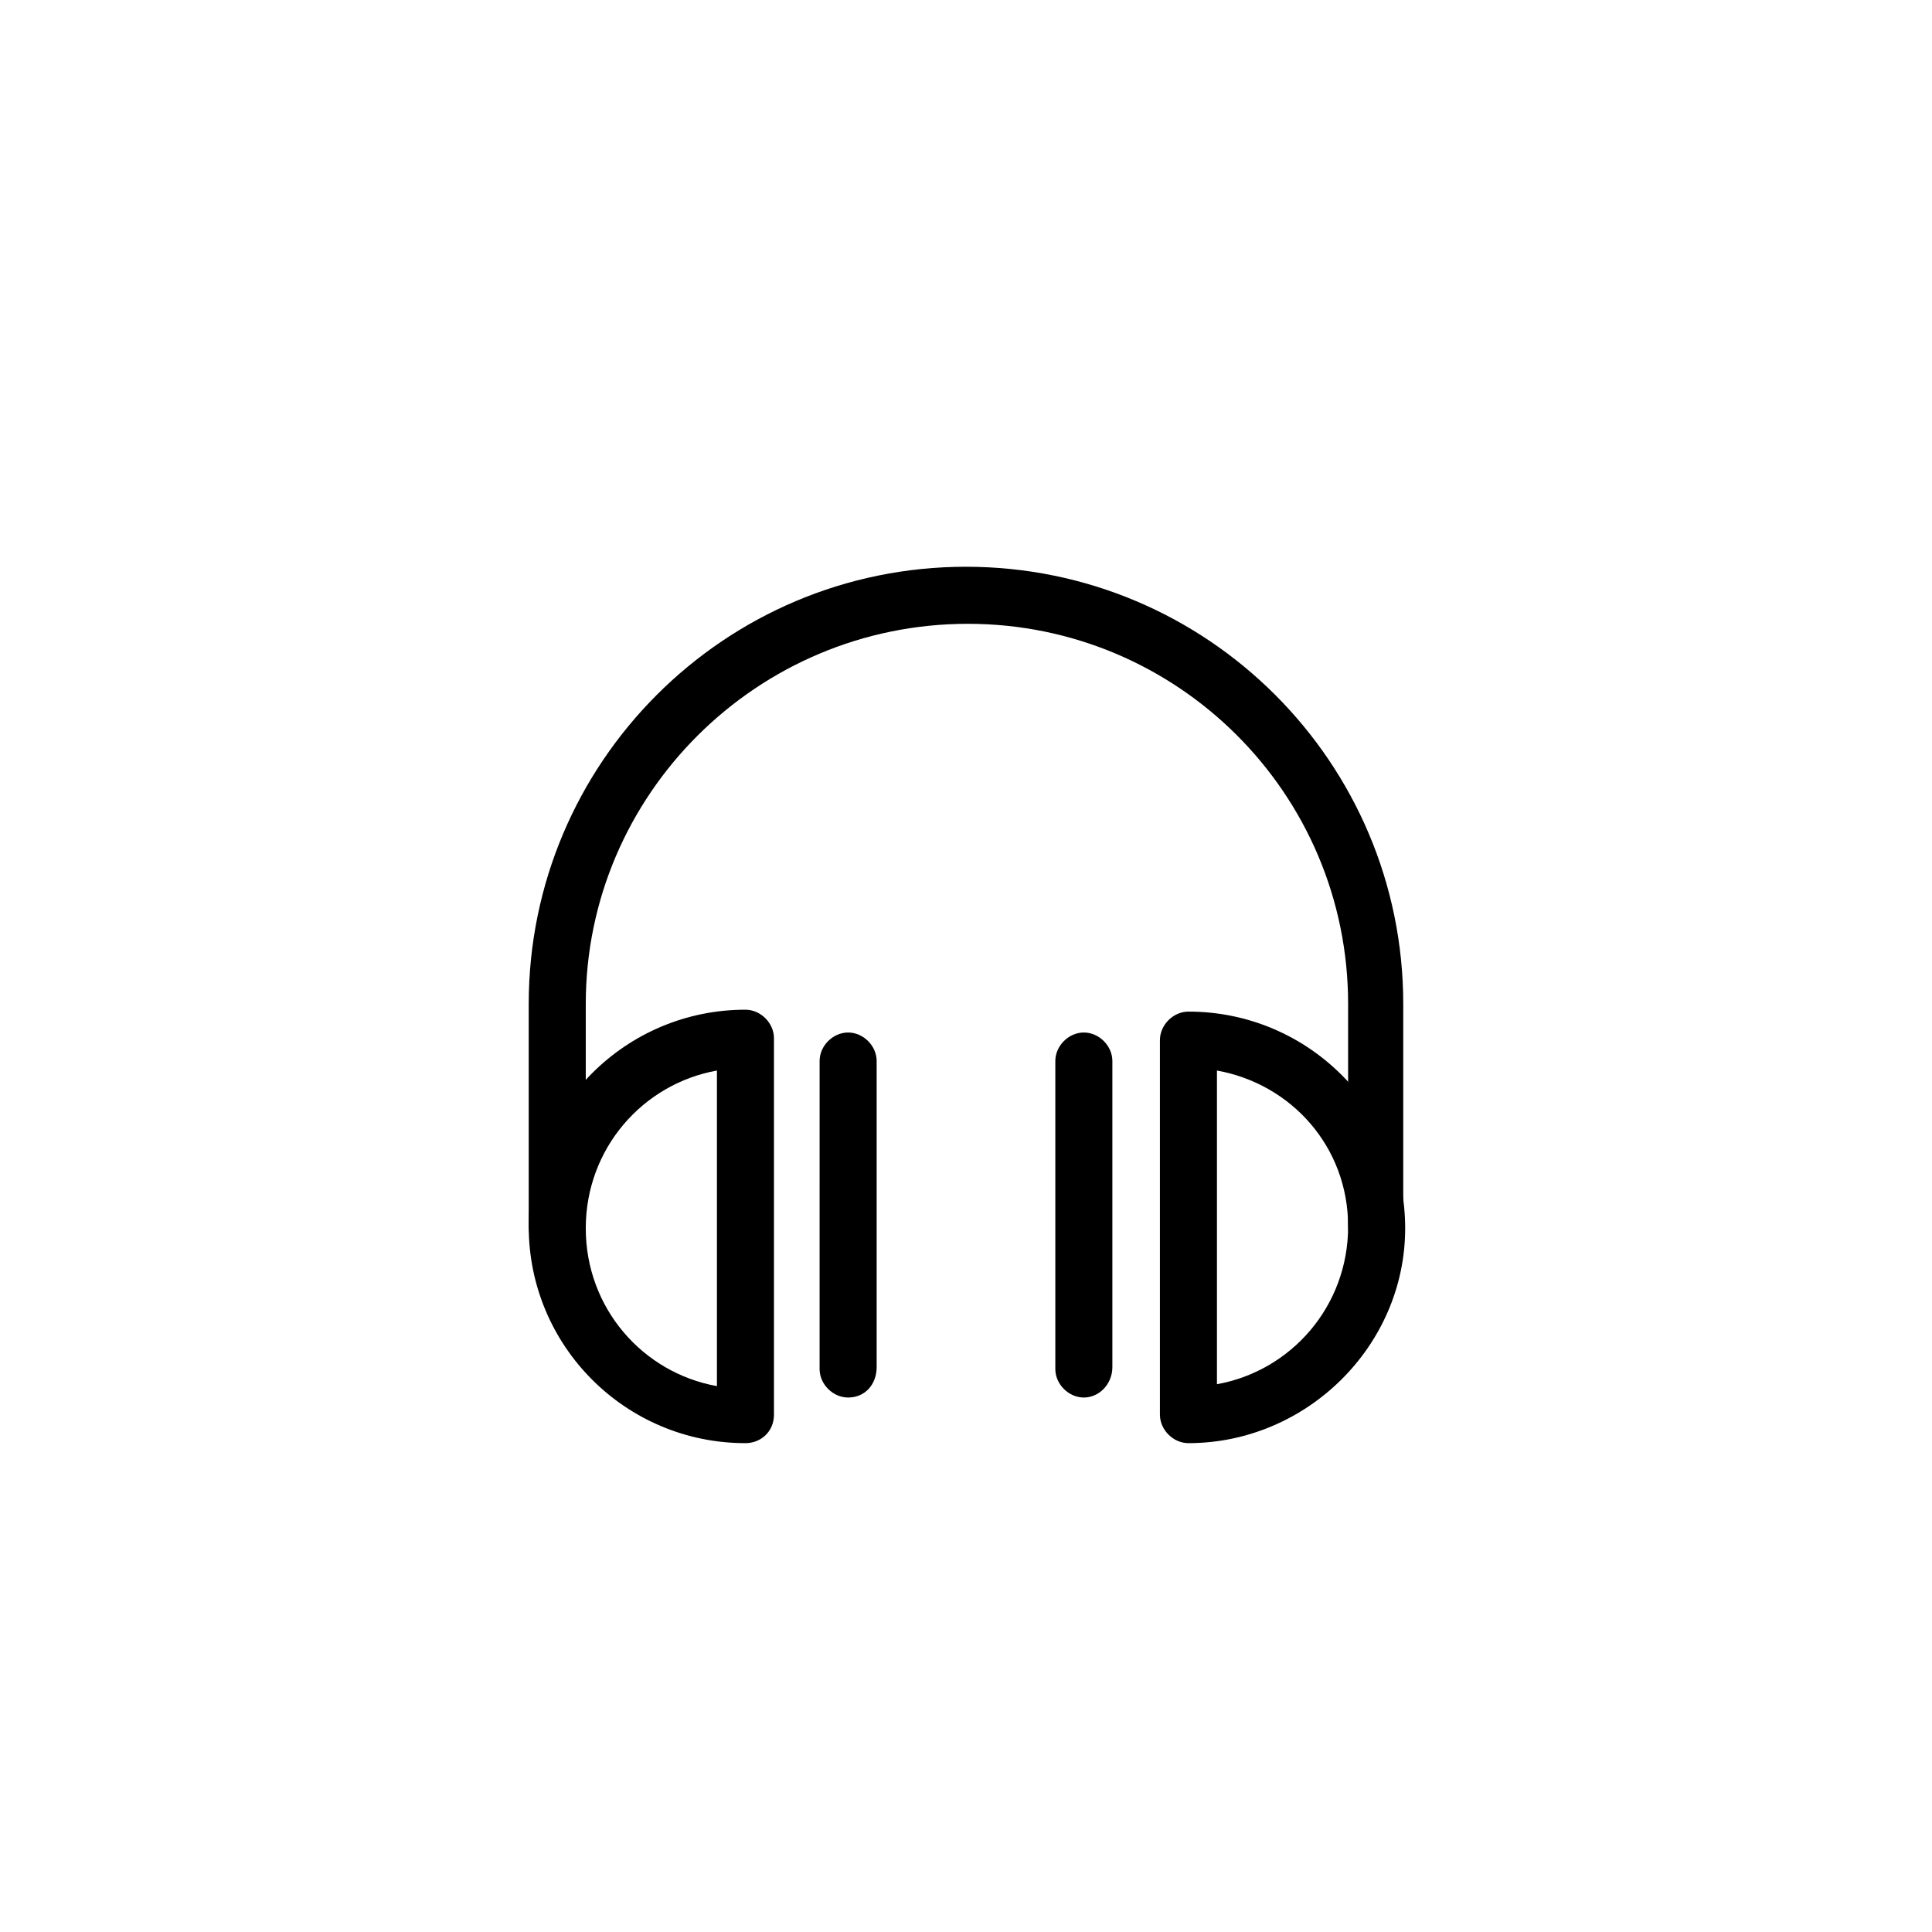
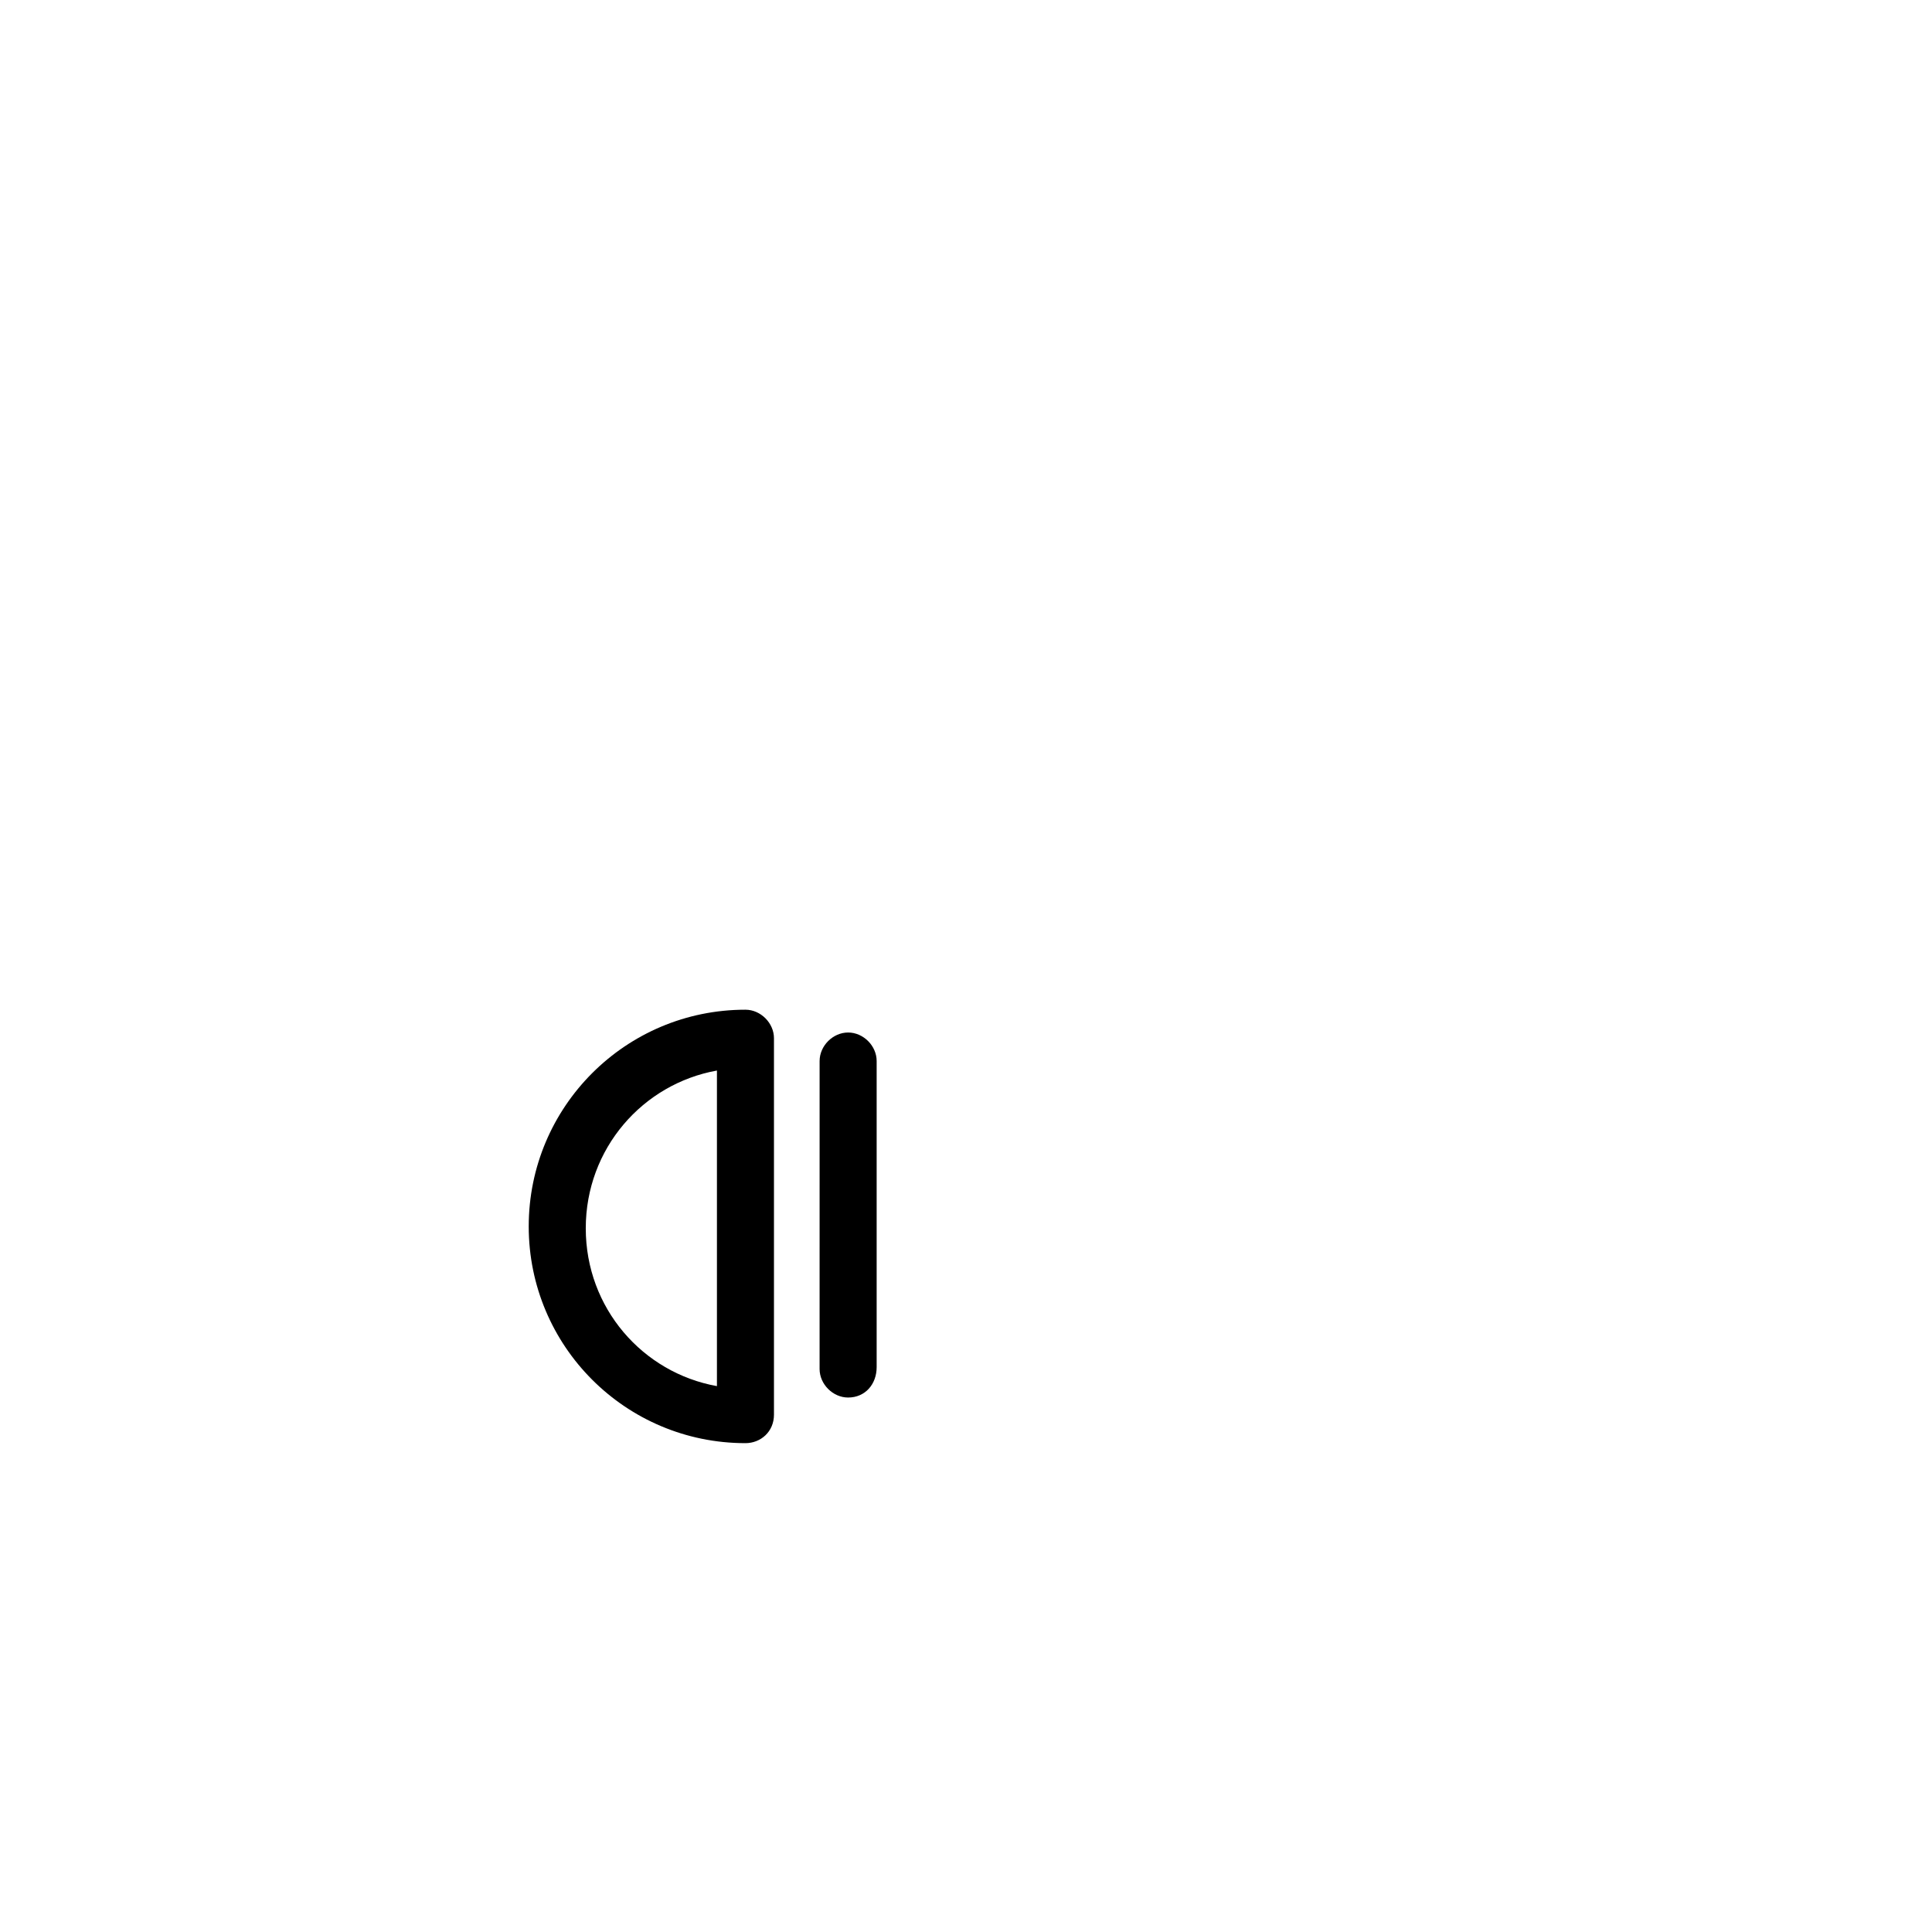
<svg xmlns="http://www.w3.org/2000/svg" fill="#000000" width="800px" height="800px" version="1.1" viewBox="144 144 512 512">
  <g>
    <path d="m341.55 526.45c-31.738 0-57.434-25.691-57.434-57.434 0-31.738 25.695-57.434 57.434-57.434 4.031 0 7.559 3.527 7.559 7.559v99.754c0 4.535-3.527 7.555-7.559 7.555zm-7.555-98.746c-19.648 3.527-34.762 20.656-34.762 41.816 0 21.16 15.113 38.289 34.762 41.816z" />
-     <path d="m458.95 526.45c-4.031 0-7.559-3.527-7.559-7.559v-99.246c0-4.031 3.527-7.559 7.559-7.559 31.738 0 57.434 25.695 57.434 57.434 0 31.238-26.199 56.93-57.434 56.93zm7.555-98.746v83.129c19.648-3.527 34.762-20.656 34.762-41.816 0.004-21.16-15.113-37.785-34.762-41.312z" />
-     <path d="m508.82 476.58c-4.031 0-7.559-3.527-7.559-7.559l0.004-58.945c0-55.922-45.344-100.76-100.76-100.76-55.926 0-101.27 45.344-101.27 100.76v58.945c0 4.031-3.527 7.559-7.559 7.559s-7.559-3.527-7.559-7.559v-58.945c0-63.984 51.891-115.88 115.88-115.88s115.88 51.891 115.88 115.88v58.945c0.508 4.535-3.019 7.559-7.051 7.559z" />
    <path d="m368.76 514.36c-4.031 0-7.559-3.527-7.559-7.559l0.004-81.617c0-4.031 3.527-7.559 7.559-7.559s7.559 3.527 7.559 7.559v81.113c-0.004 4.535-3.027 8.062-7.562 8.062z" />
-     <path d="m431.23 514.36c-4.031 0-7.559-3.527-7.559-7.559v-81.617c0-4.031 3.527-7.559 7.559-7.559s7.559 3.527 7.559 7.559v81.113c0 4.535-3.527 8.062-7.559 8.062z" />
  </g>
</svg>